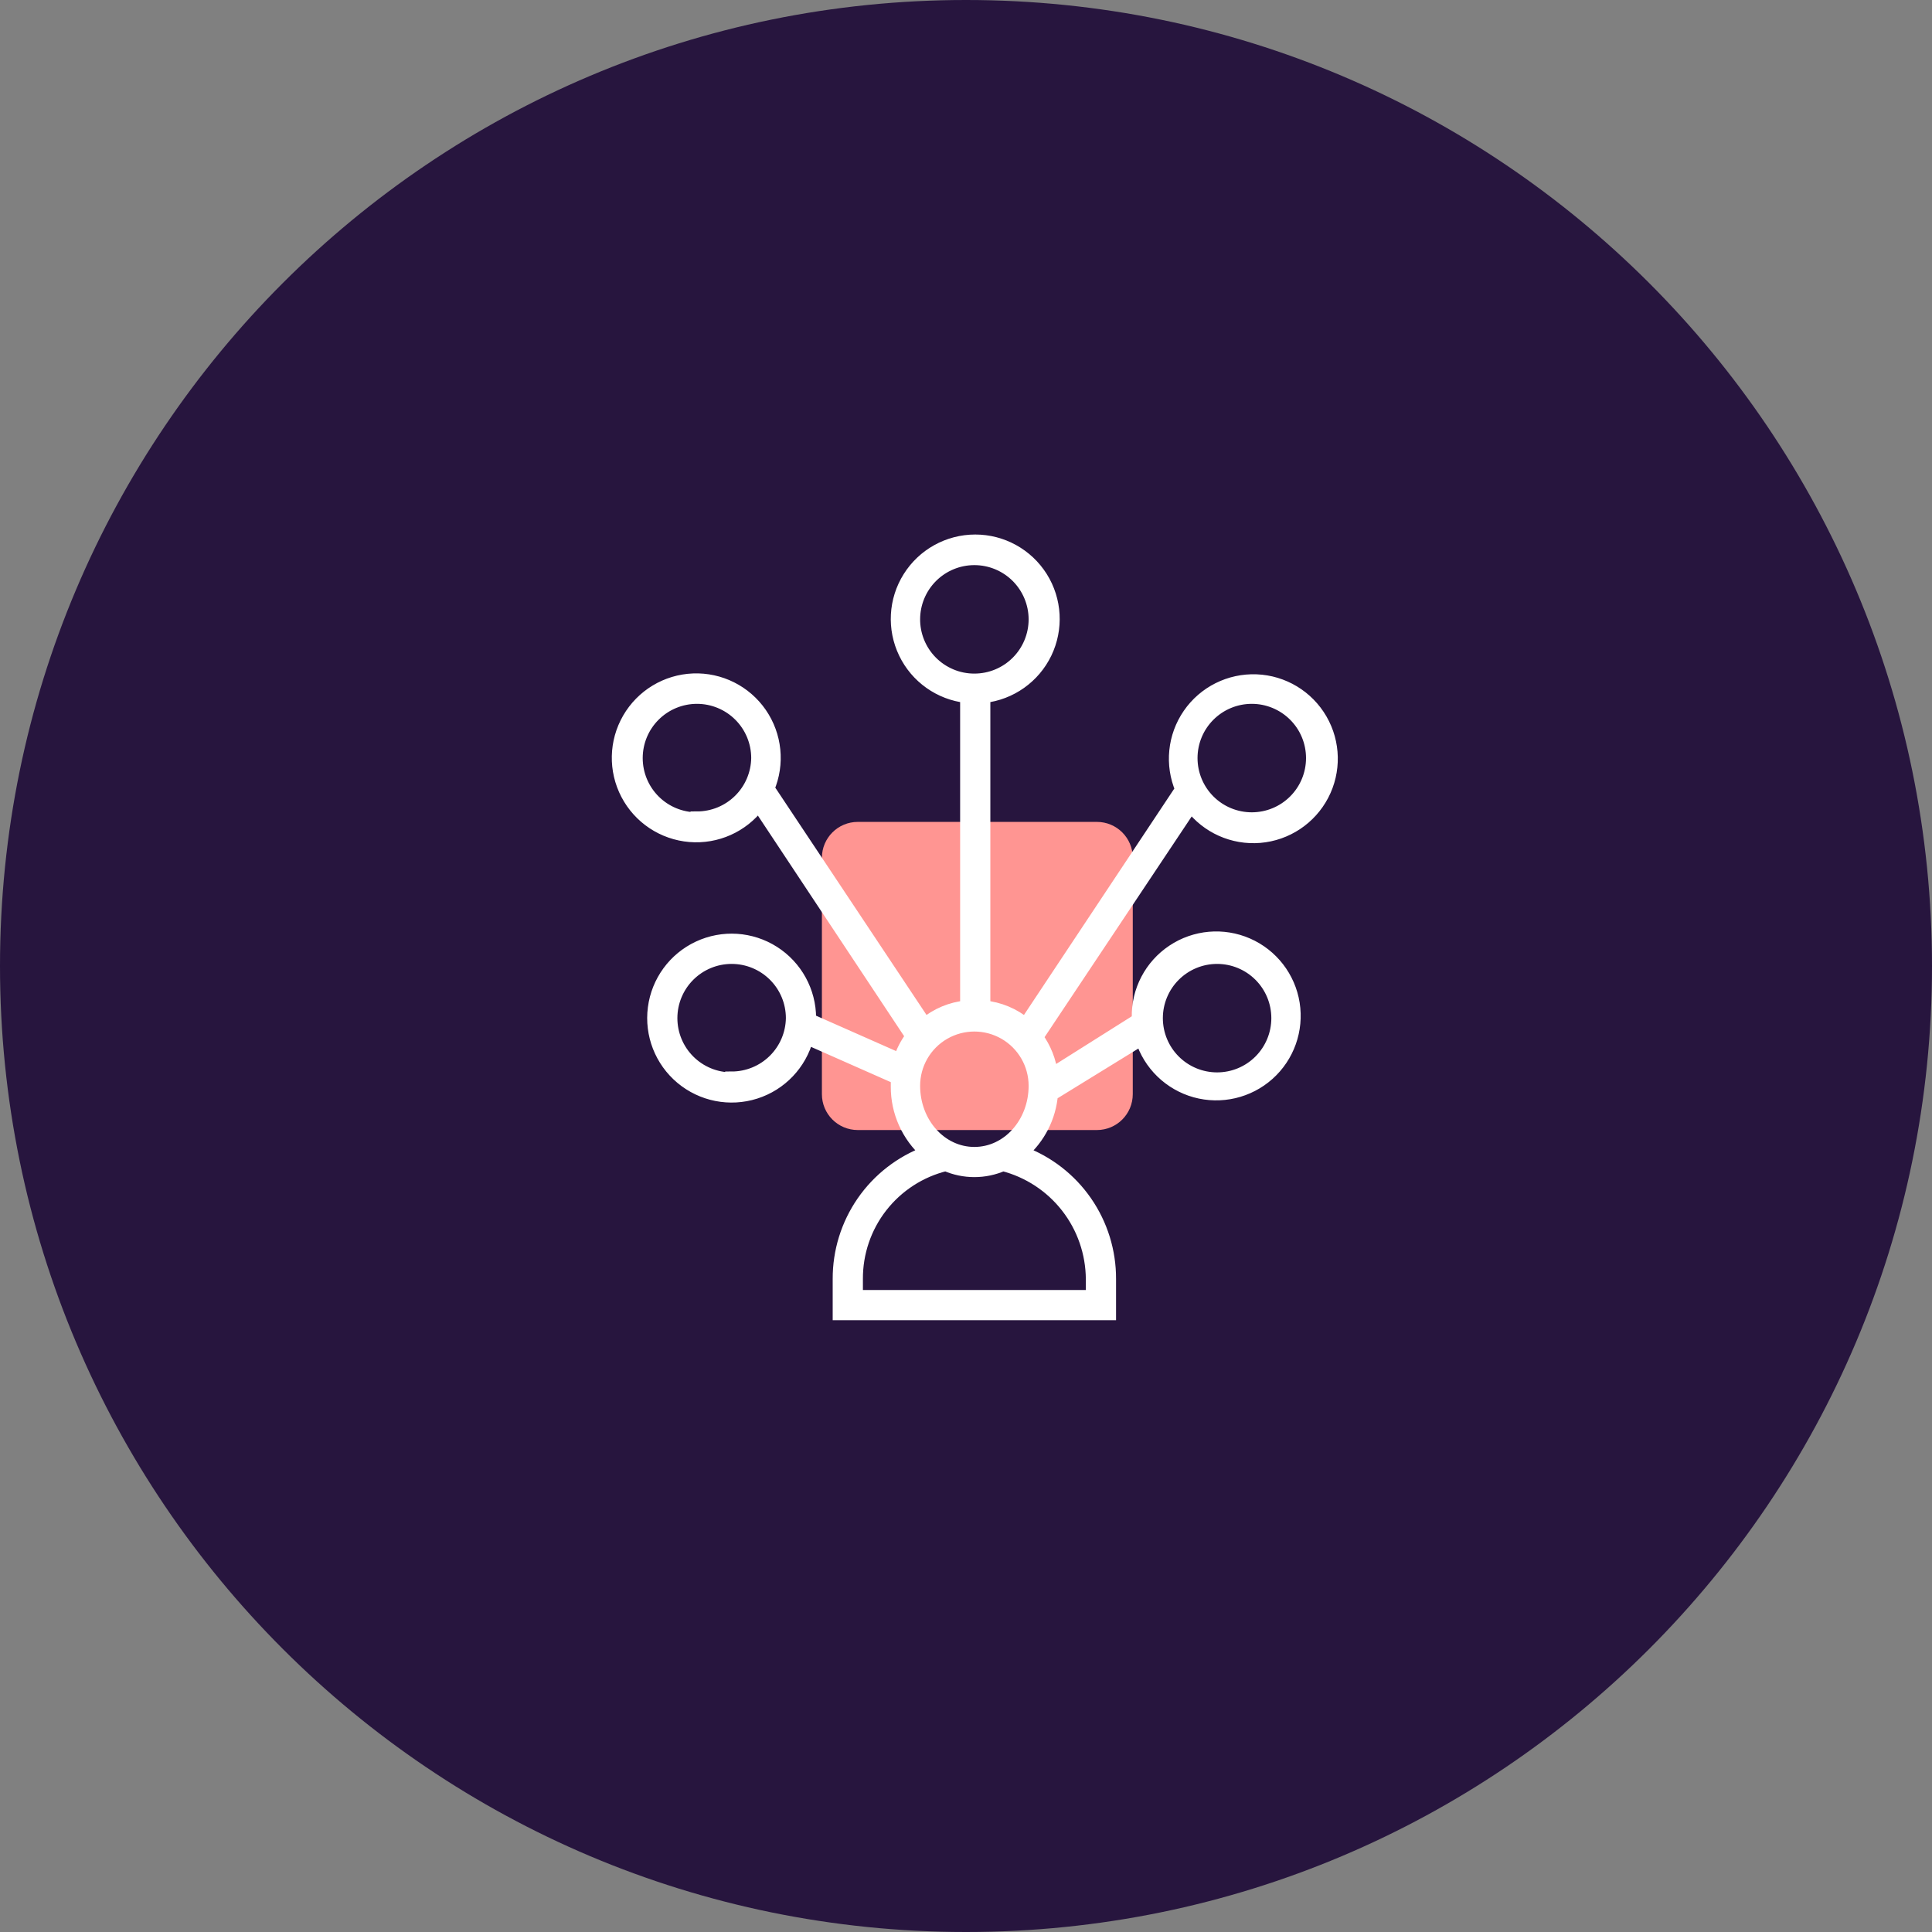
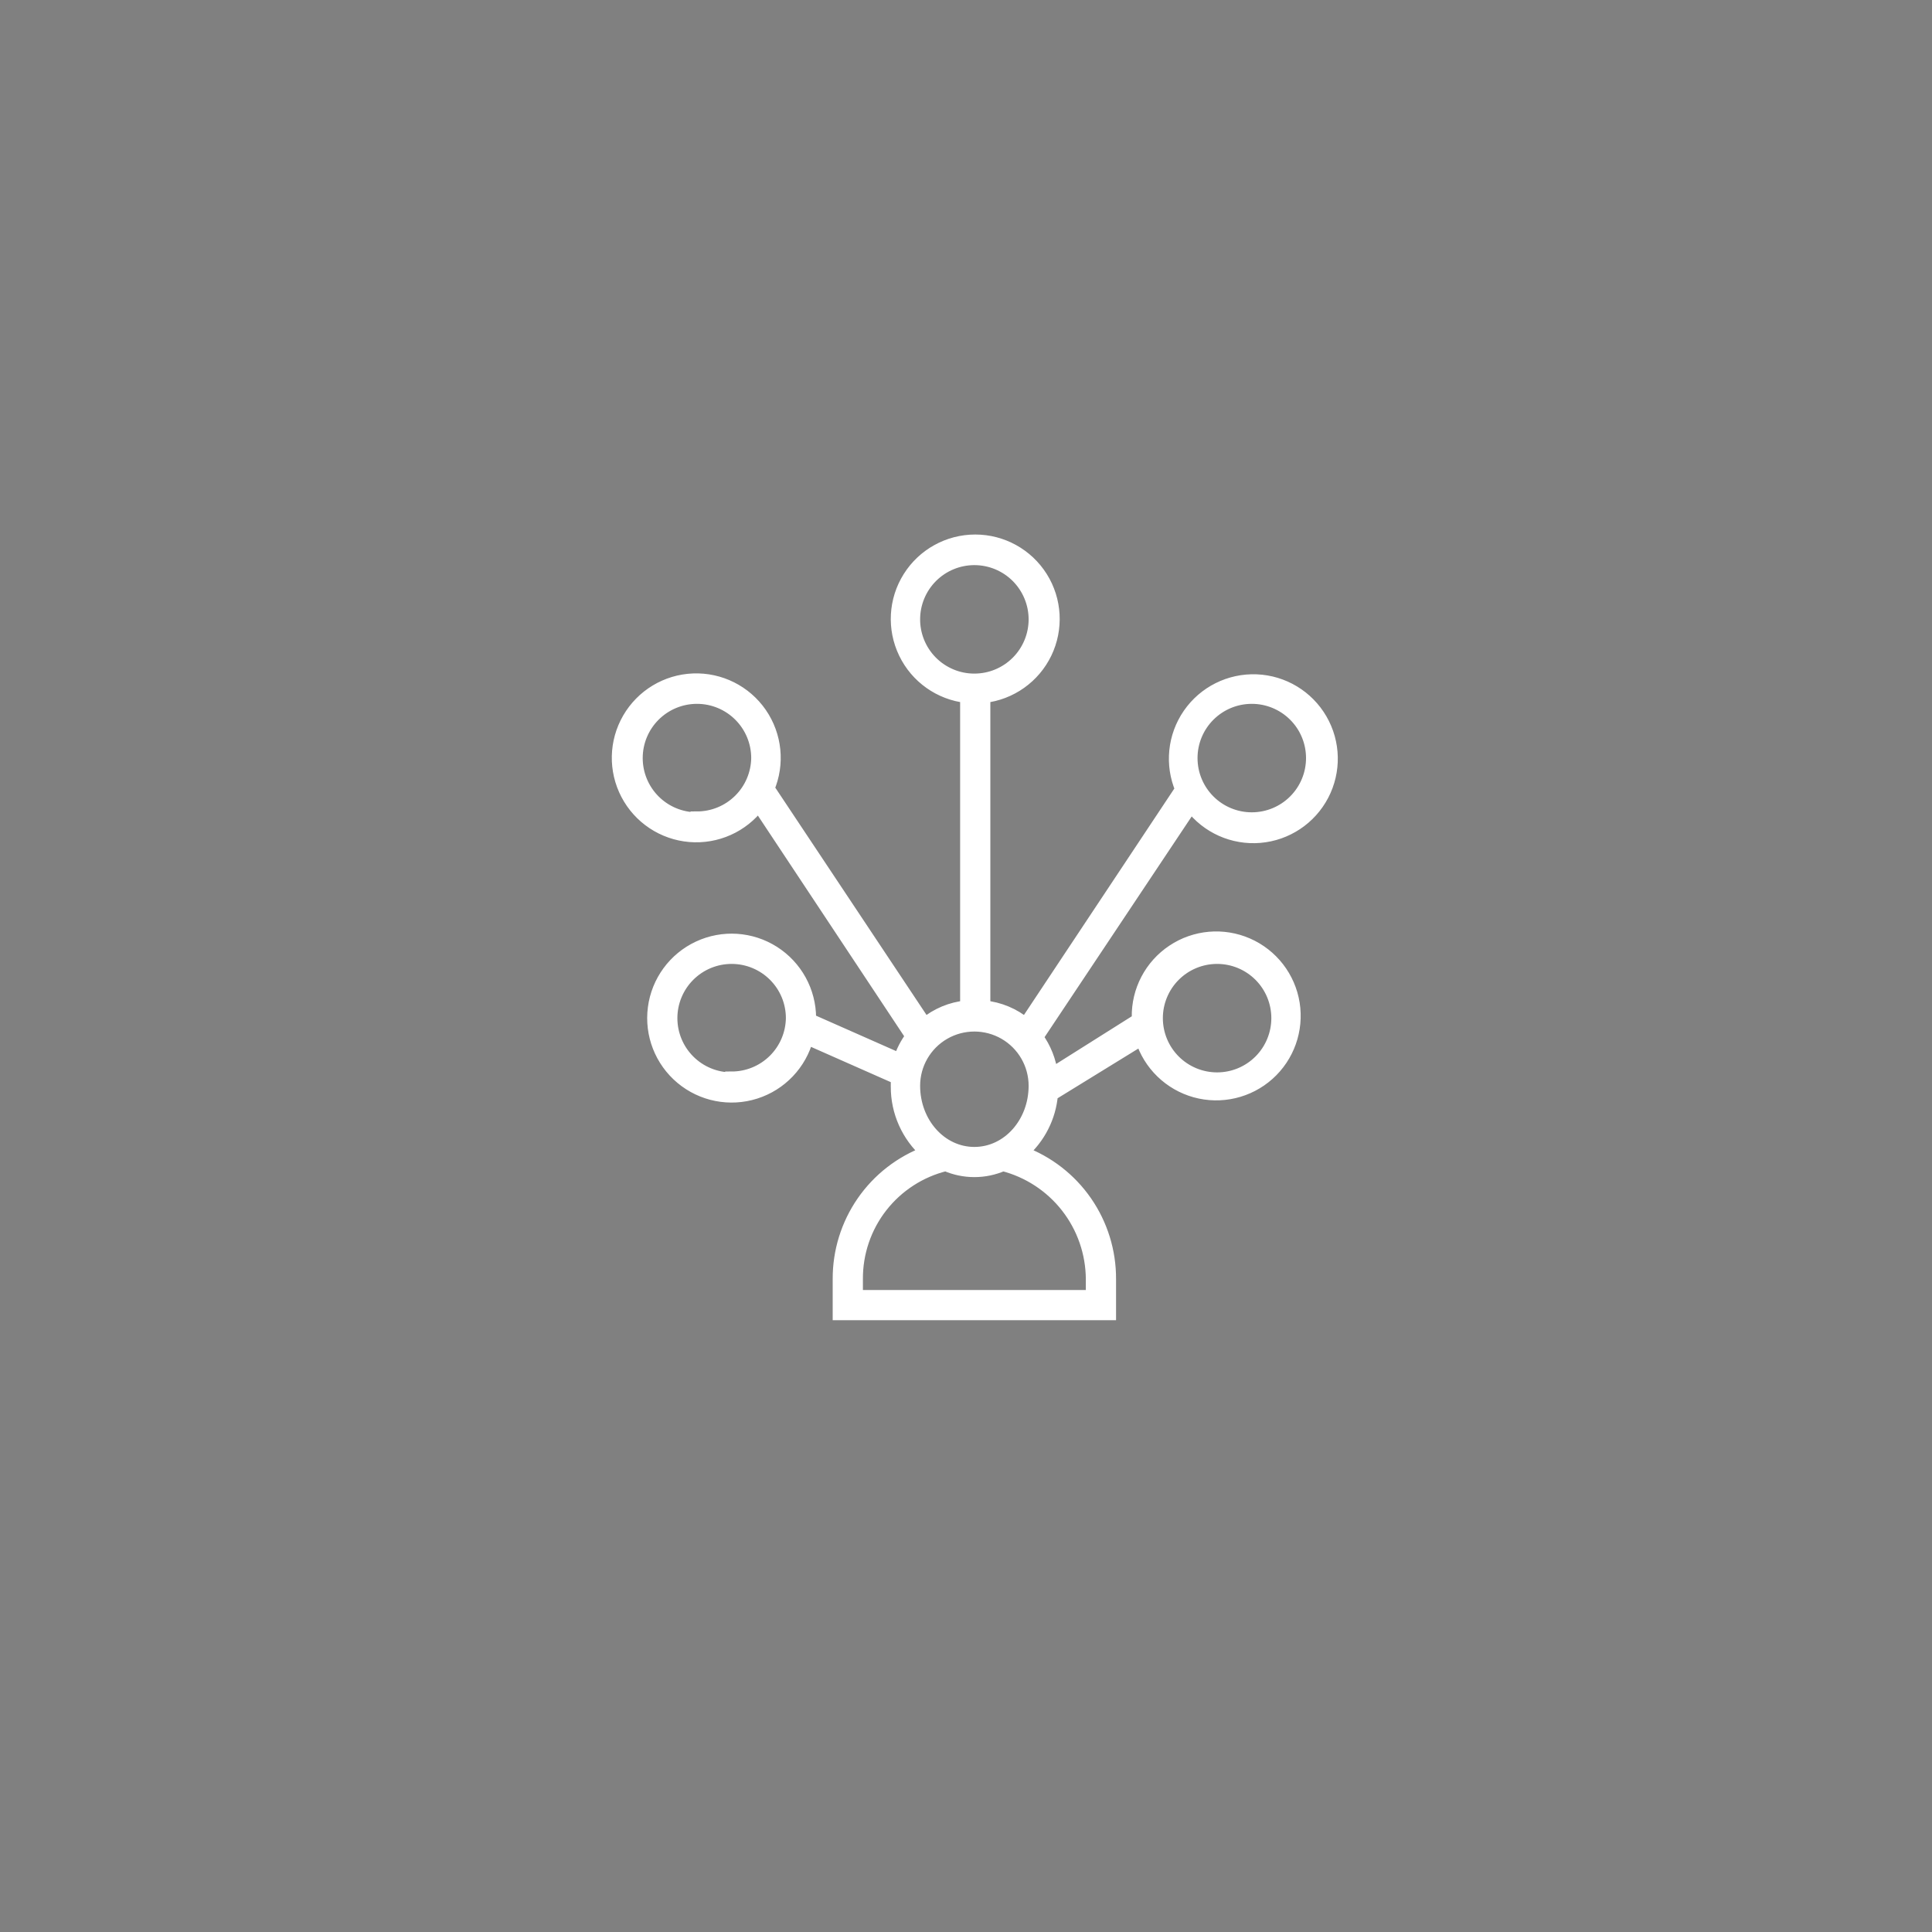
<svg xmlns="http://www.w3.org/2000/svg" width="75" height="75" viewBox="0 0 75 75" fill="none">
  <rect x="0" y="0" width="75" height="75" fill="#808080" stroke="none" />
-   <path d="M37.5 75C58.211 75 75 58.211 75 37.5C75 16.789 58.211 0 37.5 0C16.789 0 0 16.789 0 37.5C0 58.211 16.789 75 37.5 75Z" fill="#27153E" />
-   <path d="M33.3 31.906H42.581C43.352 31.906 43.974 32.529 43.974 33.3V42.474C43.974 43.245 43.352 43.868 42.581 43.868H33.3C32.529 43.868 31.906 43.245 31.906 42.474V33.3C31.906 32.529 32.529 31.906 33.3 31.906Z" fill="#FF9592" />
  <path d="M40.248 40.265L46.238 31.279C46.864 32.108 47.87 32.558 48.905 32.472C49.94 32.386 50.858 31.776 51.339 30.856C51.82 29.936 51.796 28.834 51.276 27.936C50.756 27.038 49.812 26.468 48.775 26.427C47.737 26.386 46.751 26.879 46.162 27.733C45.572 28.588 45.462 29.685 45.868 30.64L39.811 39.76C39.352 39.378 38.789 39.143 38.195 39.087V27.039C39.231 26.923 40.134 26.283 40.587 25.345C41.039 24.406 40.978 23.301 40.424 22.418C39.87 21.536 38.901 21 37.859 21C36.817 21 35.848 21.536 35.294 22.418C34.739 23.301 34.678 24.406 35.131 25.345C35.583 26.283 36.486 26.923 37.522 27.039V39.087C36.928 39.143 36.365 39.378 35.907 39.76L29.816 30.606C30.222 29.651 30.111 28.554 29.522 27.7C28.932 26.845 27.946 26.352 26.909 26.393C25.872 26.434 24.928 27.004 24.408 27.902C23.887 28.801 23.864 29.903 24.345 30.823C24.826 31.743 25.744 32.352 26.779 32.438C27.813 32.524 28.819 32.074 29.445 31.245L35.402 40.231C35.194 40.505 35.035 40.812 34.931 41.14L31.431 39.592V39.524C31.431 38.489 30.903 37.525 30.029 36.968C29.156 36.412 28.059 36.34 27.12 36.779C26.182 37.217 25.533 38.104 25.399 39.131C25.265 40.158 25.665 41.182 26.459 41.846C27.254 42.511 28.333 42.723 29.32 42.409C30.307 42.096 31.065 41.299 31.33 40.298L34.83 41.846V42.183C34.826 43.16 35.243 44.092 35.974 44.741C34.973 45.113 34.109 45.783 33.501 46.662C32.894 47.541 32.57 48.585 32.575 49.654V51L43.075 51V49.654C43.08 48.585 42.756 47.541 42.149 46.662C41.541 45.783 40.678 45.113 39.676 44.741C40.336 44.166 40.746 43.357 40.82 42.486L44.32 40.332C44.625 41.317 45.41 42.08 46.403 42.356C47.397 42.632 48.463 42.383 49.232 41.696C50.001 41.009 50.367 39.977 50.205 38.959C50.042 37.941 49.372 37.075 48.427 36.662C47.481 36.249 46.391 36.345 45.533 36.918C44.675 37.49 44.167 38.459 44.185 39.49V39.591L40.82 41.712C40.756 41.188 40.559 40.691 40.248 40.265ZM48.594 27.073C49.219 27.073 49.818 27.321 50.26 27.763C50.702 28.204 50.95 28.803 50.95 29.428C50.95 30.053 50.702 30.652 50.26 31.094C49.818 31.536 49.219 31.784 48.594 31.784C47.969 31.784 47.37 31.536 46.928 31.094C46.486 30.652 46.238 30.053 46.238 29.428C46.238 28.803 46.486 28.204 46.928 27.763C47.37 27.321 47.969 27.073 48.594 27.073ZM27.056 31.784C26.431 31.784 25.832 31.536 25.39 31.094C24.948 30.652 24.7 30.053 24.7 29.428C24.7 28.803 24.948 28.204 25.39 27.763C25.832 27.321 26.431 27.073 27.056 27.073C27.681 27.073 28.28 27.321 28.722 27.763C29.163 28.204 29.412 28.803 29.412 29.428C29.403 30.047 29.151 30.638 28.71 31.072C28.269 31.507 27.675 31.75 27.056 31.75V31.784ZM28.402 41.88C27.777 41.88 27.178 41.632 26.736 41.19C26.294 40.748 26.046 40.149 26.046 39.524C26.046 38.9 26.294 38.3 26.736 37.859C27.178 37.417 27.777 37.169 28.402 37.169C29.027 37.169 29.626 37.417 30.068 37.859C30.51 38.3 30.758 38.899 30.758 39.524C30.749 40.143 30.497 40.734 30.056 41.168C29.615 41.603 29.021 41.846 28.402 41.846V41.88ZM47.248 37.169C47.873 37.169 48.472 37.417 48.914 37.859C49.355 38.3 49.603 38.899 49.603 39.524C49.603 40.149 49.355 40.748 48.914 41.19C48.472 41.632 47.873 41.88 47.248 41.88C46.623 41.88 46.024 41.632 45.582 41.19C45.14 40.748 44.892 40.149 44.892 39.524C44.892 38.9 45.14 38.3 45.582 37.859C46.024 37.417 46.623 37.169 47.248 37.169ZM35.469 24.044C35.469 23.419 35.717 22.82 36.159 22.378C36.601 21.936 37.2 21.688 37.825 21.688C38.45 21.688 39.049 21.936 39.491 22.378C39.932 22.82 40.181 23.419 40.181 24.044C40.181 24.669 39.932 25.268 39.491 25.709C39.049 26.151 38.45 26.399 37.825 26.399C37.194 26.4 36.59 26.147 36.147 25.698C35.704 25.249 35.46 24.641 35.469 24.01V24.044ZM42.402 49.654V50.327H33.248V49.654C33.242 48.631 33.58 47.637 34.209 46.831C34.839 46.025 35.721 45.454 36.714 45.212C37.422 45.523 38.228 45.523 38.935 45.212C39.923 45.465 40.799 46.038 41.426 46.842C42.053 47.645 42.396 48.635 42.402 49.654ZM37.825 44.774C36.512 44.774 35.469 43.596 35.469 42.149C35.469 41.308 35.918 40.53 36.647 40.109C37.376 39.689 38.274 39.689 39.003 40.109C39.732 40.53 40.181 41.308 40.181 42.149C40.181 43.596 39.137 44.774 37.825 44.774Z" fill="white" stroke="white" stroke-width="0.5" />
</svg>